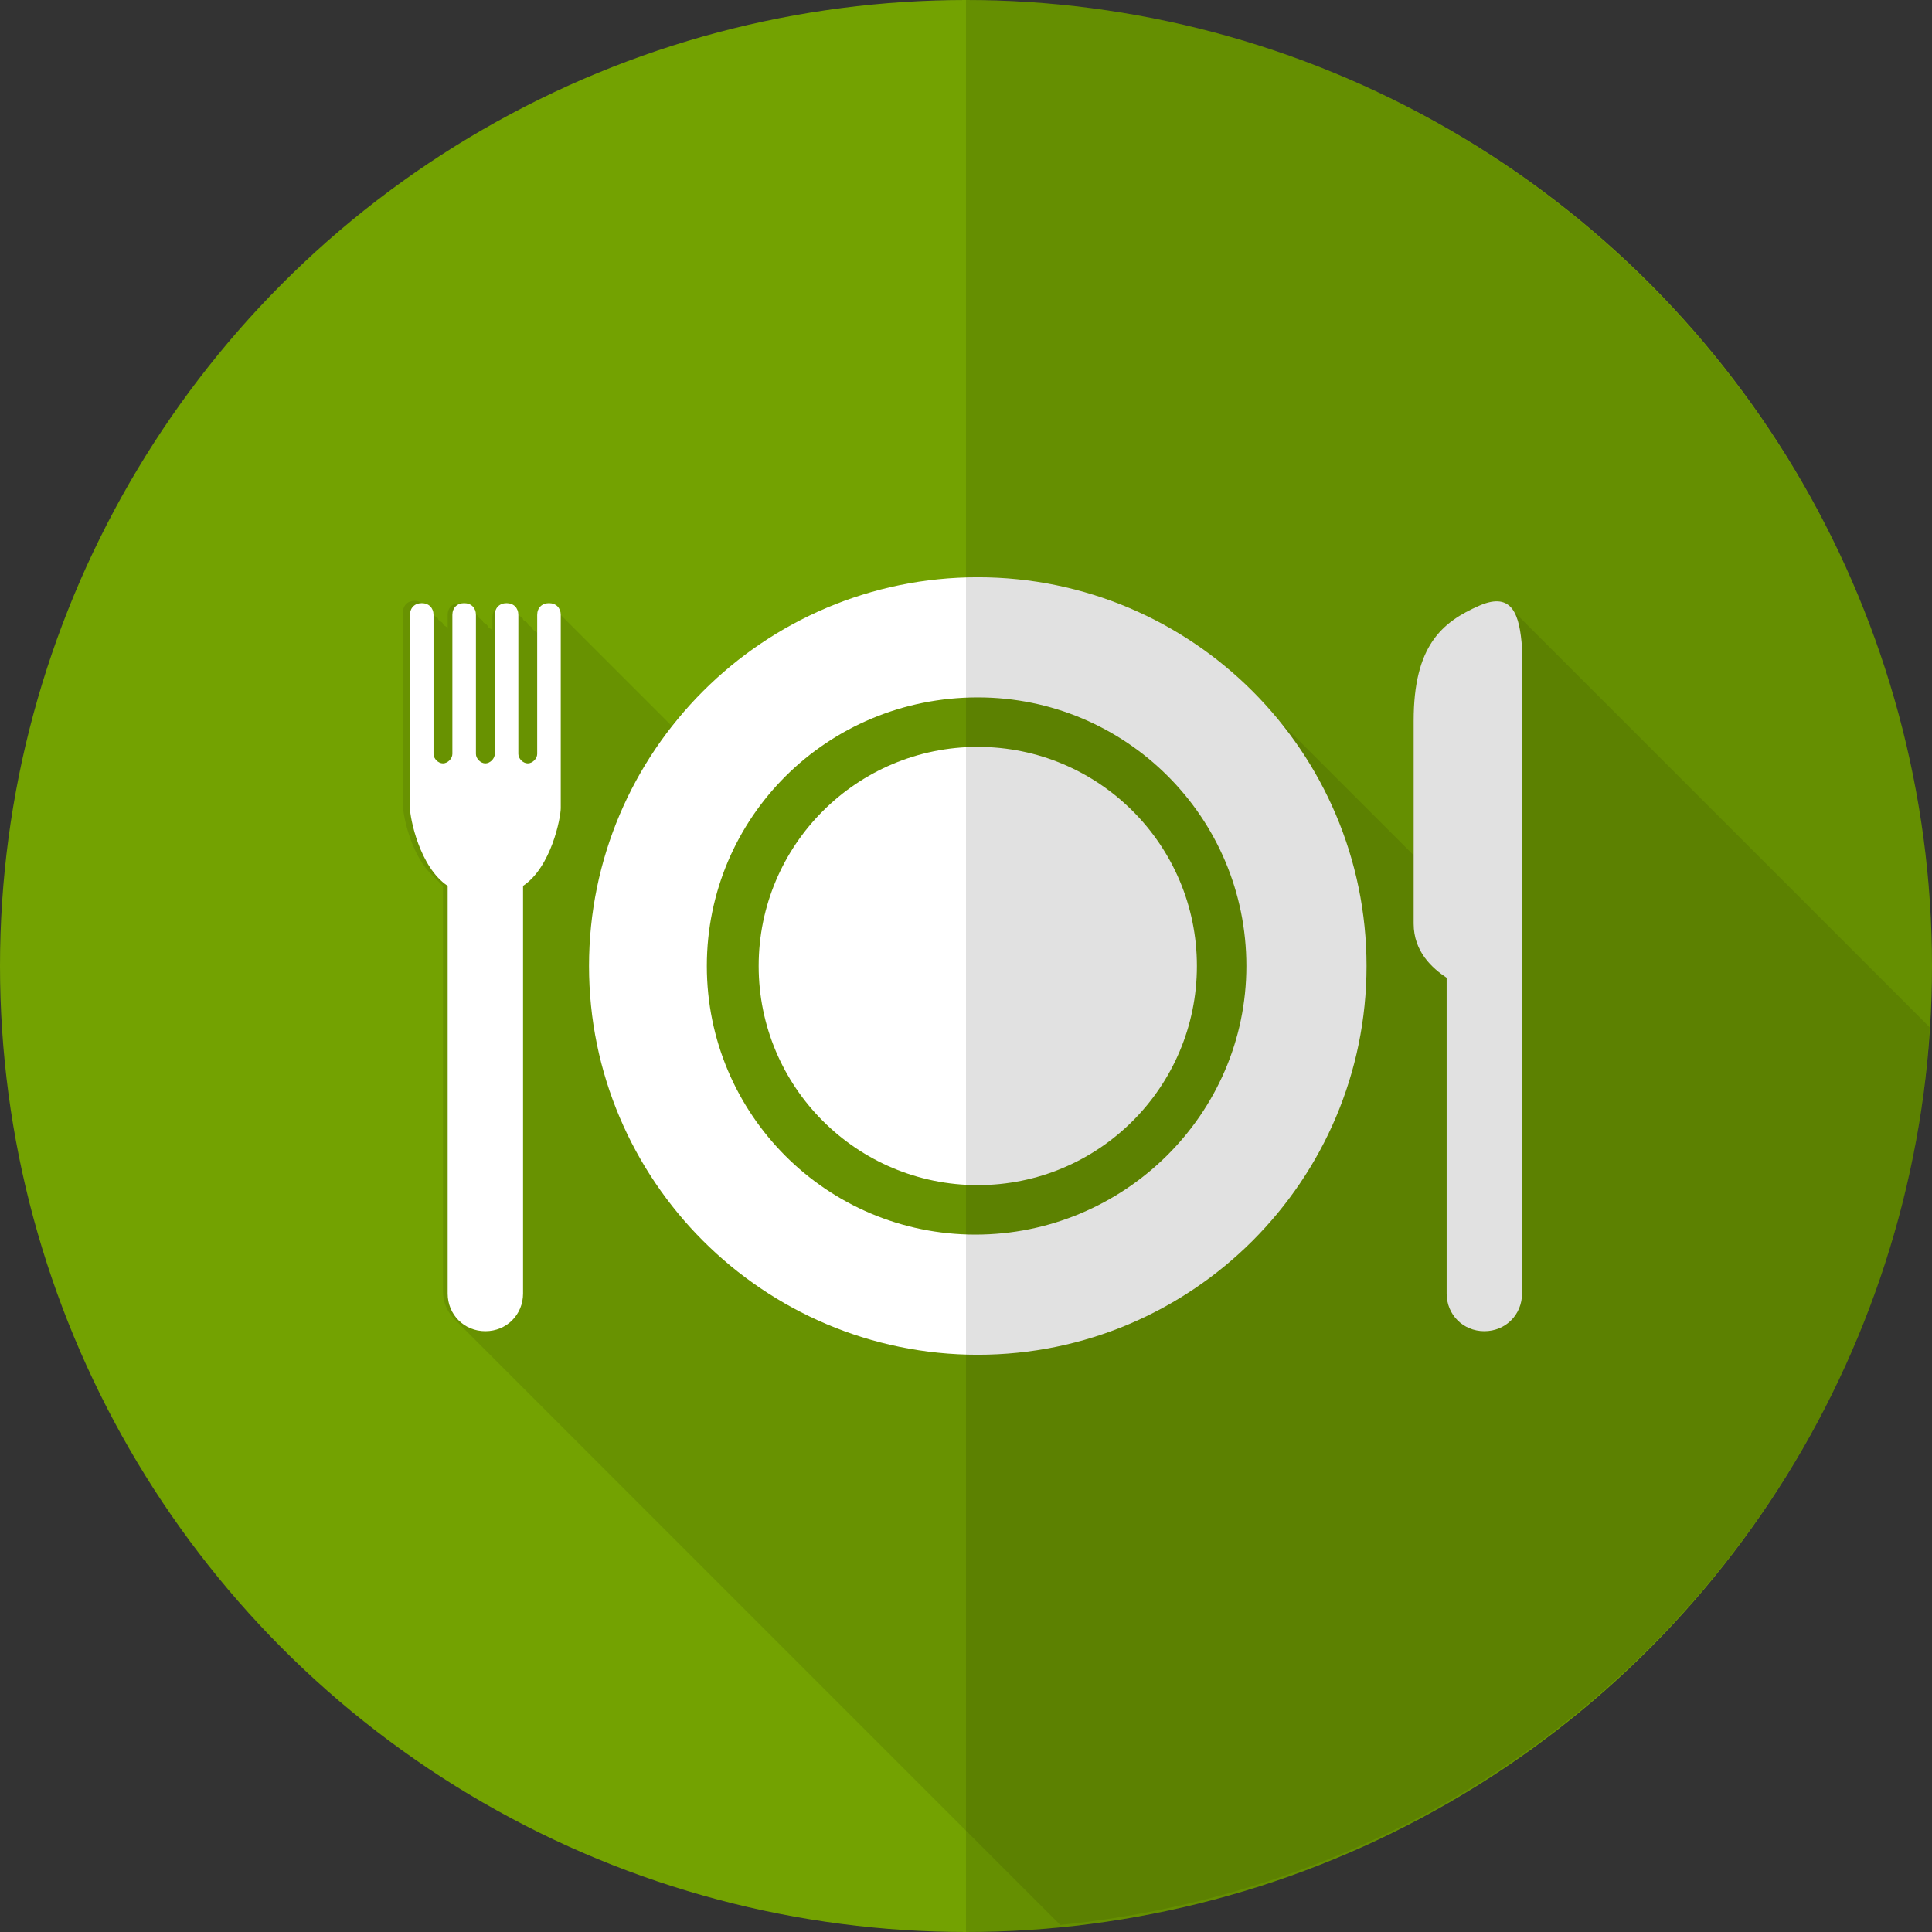
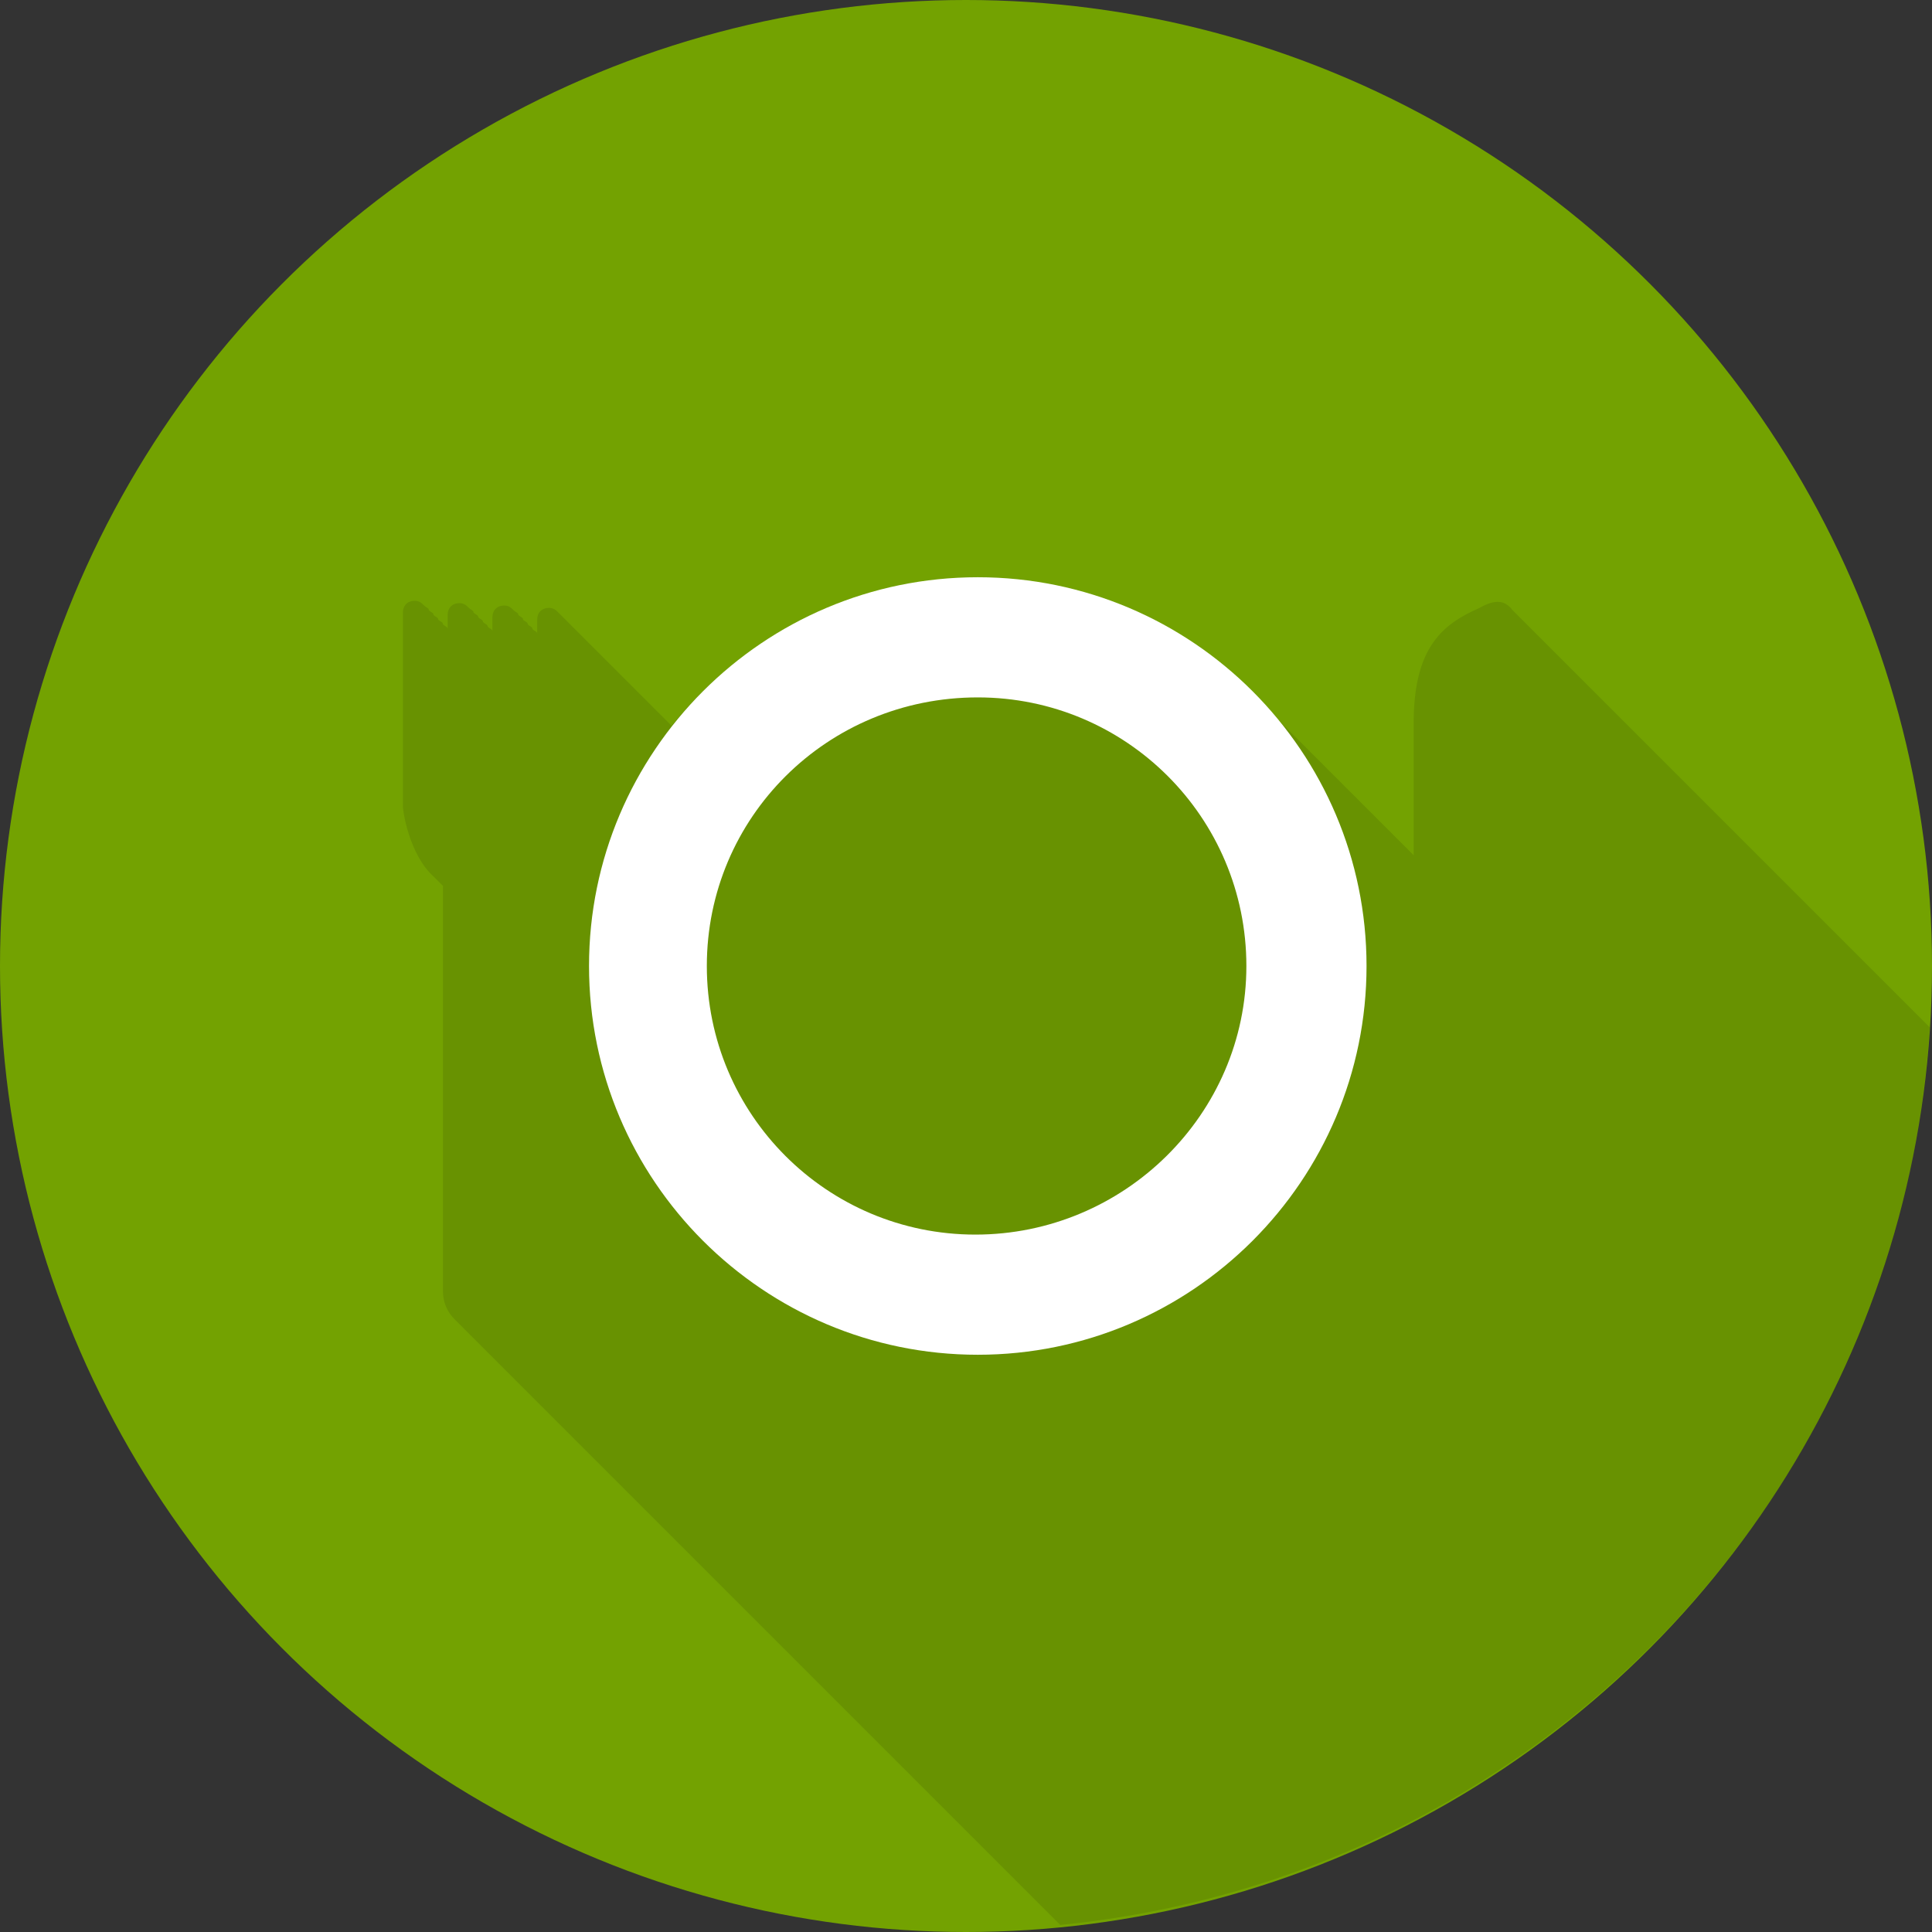
<svg xmlns="http://www.w3.org/2000/svg" version="1.1" x="0px" y="0px" viewBox="0 0 82 82" style="enable-background:new 0 0 82 82;" xml:space="preserve">
  <rect x="0" y="0" width="82" height="82" fill="#333333" stroke="none" />
  <style type="text/css">
	.st0{opacity:0;fill:#E60012;}
	.st1{fill:#73A201;}
	.st2{opacity:0.1;}
	.st3{fill:#FFFFFF;}
	.st4{opacity:0.12;}
</style>
  <g id="レイヤー_2">
-     <rect class="st0" width="82" height="82" />
    <circle class="st1" cx="41" cy="41" r="41" />
  </g>
  <g id="レイヤー_3">
    <path class="st2" d="M81.9,43.6L64.2,25.9c-0.3-0.4-0.7-0.5-1.4-0.1c-1.6,0.7-2.8,1.7-2.8,4.9v5.6c0,0-0.1-0.1-0.1-0.1   c-0.1-0.1-0.1-0.1-0.2-0.2l-6.5-6.5c-3-3-7.2-4.9-11.8-4.9c-5.2,0-9.8,2.4-12.9,6.2c0,0-0.1-0.1-0.1-0.1l-4.7-4.7   c-0.1-0.1-0.2-0.2-0.4-0.2c-0.3,0-0.5,0.2-0.5,0.5v0.6c0,0,0,0,0,0c0-0.1-0.1-0.1-0.2-0.2c0-0.1-0.1-0.1-0.2-0.2   c0-0.1-0.1-0.1-0.2-0.2c0-0.1-0.1-0.1-0.2-0.2c0-0.1-0.1-0.1-0.2-0.2c-0.1-0.1-0.2-0.2-0.4-0.2c-0.3,0-0.5,0.2-0.5,0.5v0.6   c0,0,0,0,0,0c0-0.1-0.1-0.1-0.2-0.2c0-0.1-0.1-0.1-0.2-0.2c0-0.1-0.1-0.1-0.2-0.2c0-0.1-0.1-0.1-0.2-0.2c0-0.1-0.1-0.1-0.2-0.2   c-0.1-0.1-0.2-0.2-0.4-0.2c-0.3,0-0.5,0.2-0.5,0.5v0.6c0,0,0,0,0,0c0-0.1-0.1-0.1-0.2-0.2c0-0.1-0.1-0.1-0.2-0.2   c0-0.1-0.1-0.1-0.2-0.2c0-0.1-0.1-0.1-0.2-0.2c0-0.1-0.1-0.1-0.2-0.2c-0.1-0.1-0.2-0.2-0.4-0.2c-0.3,0-0.5,0.2-0.5,0.5v5.5   c0,0,0,2.3,0,2.7c0,0.3,0.3,2.1,1.3,3c0.1,0.1,0.1,0.1,0.2,0.2c0.1,0.1,0.1,0.1,0.2,0.2c0,0,0,0,0,0v17.2c0,0.5,0.2,0.9,0.5,1.2   l25.7,25.7C65.1,79.7,80.7,63.6,81.9,43.6z" />
  </g>
  <g id="レイヤー_1">
    <g>
-       <path class="st3" d="M62.8,25.7c-1.6,0.7-2.8,1.7-2.8,4.9c0,3.1,0,7,0,8.6c0,1.2,0.8,1.9,1.4,2.3v13.4c0,0.9,0.7,1.6,1.6,1.6    c0.9,0,1.6-0.7,1.6-1.6V39.4v-4.1c0-3.2,0-7.1,0-7.8C64.5,26.1,64.2,25.1,62.8,25.7z" />
      <g>
        <path class="st3" d="M41.5,57.5c-9.1,0-16.5-7.4-16.5-16.5s7.4-16.5,16.5-16.5S58,31.9,58,41S50.6,57.5,41.5,57.5z M41.5,29.6     C35.1,29.6,30,34.7,30,41s5.1,11.4,11.4,11.4S52.9,47.3,52.9,41S47.8,29.6,41.5,29.6z" />
-         <circle class="st3" cx="41.5" cy="41" r="9.3" />
      </g>
-       <path class="st3" d="M23.3,25.6c-0.3,0-0.5,0.2-0.5,0.5V32c0,0.2-0.2,0.4-0.4,0.4c-0.2,0-0.4-0.2-0.4-0.4v-5.9    c0-0.3-0.2-0.5-0.5-0.5c-0.3,0-0.5,0.2-0.5,0.5V32c0,0.2-0.2,0.4-0.4,0.4c-0.2,0-0.4-0.2-0.4-0.4v-5.9c0-0.3-0.2-0.5-0.5-0.5    c-0.3,0-0.5,0.2-0.5,0.5V32c0,0.2-0.2,0.4-0.4,0.4c-0.2,0-0.4-0.2-0.4-0.4v-5.9c0-0.3-0.2-0.5-0.5-0.5c-0.3,0-0.5,0.2-0.5,0.5v5.5    c0,0,0,2.3,0,2.7c0,0.4,0.4,2.5,1.6,3.3v17.3c0,0.9,0.7,1.6,1.6,1.6c0.9,0,1.6-0.7,1.6-1.6V37.6c1.2-0.8,1.6-2.9,1.6-3.3    c0-0.4,0-2.7,0-2.7v-5.5C23.8,25.8,23.6,25.6,23.3,25.6z" />
    </g>
  </g>
  <g id="レイヤー_4">
-     <path class="st4" d="M41,0c22.6,0,41,18.4,41,41S63.6,82,41,82V0z" />
-   </g>
+     </g>
</svg>